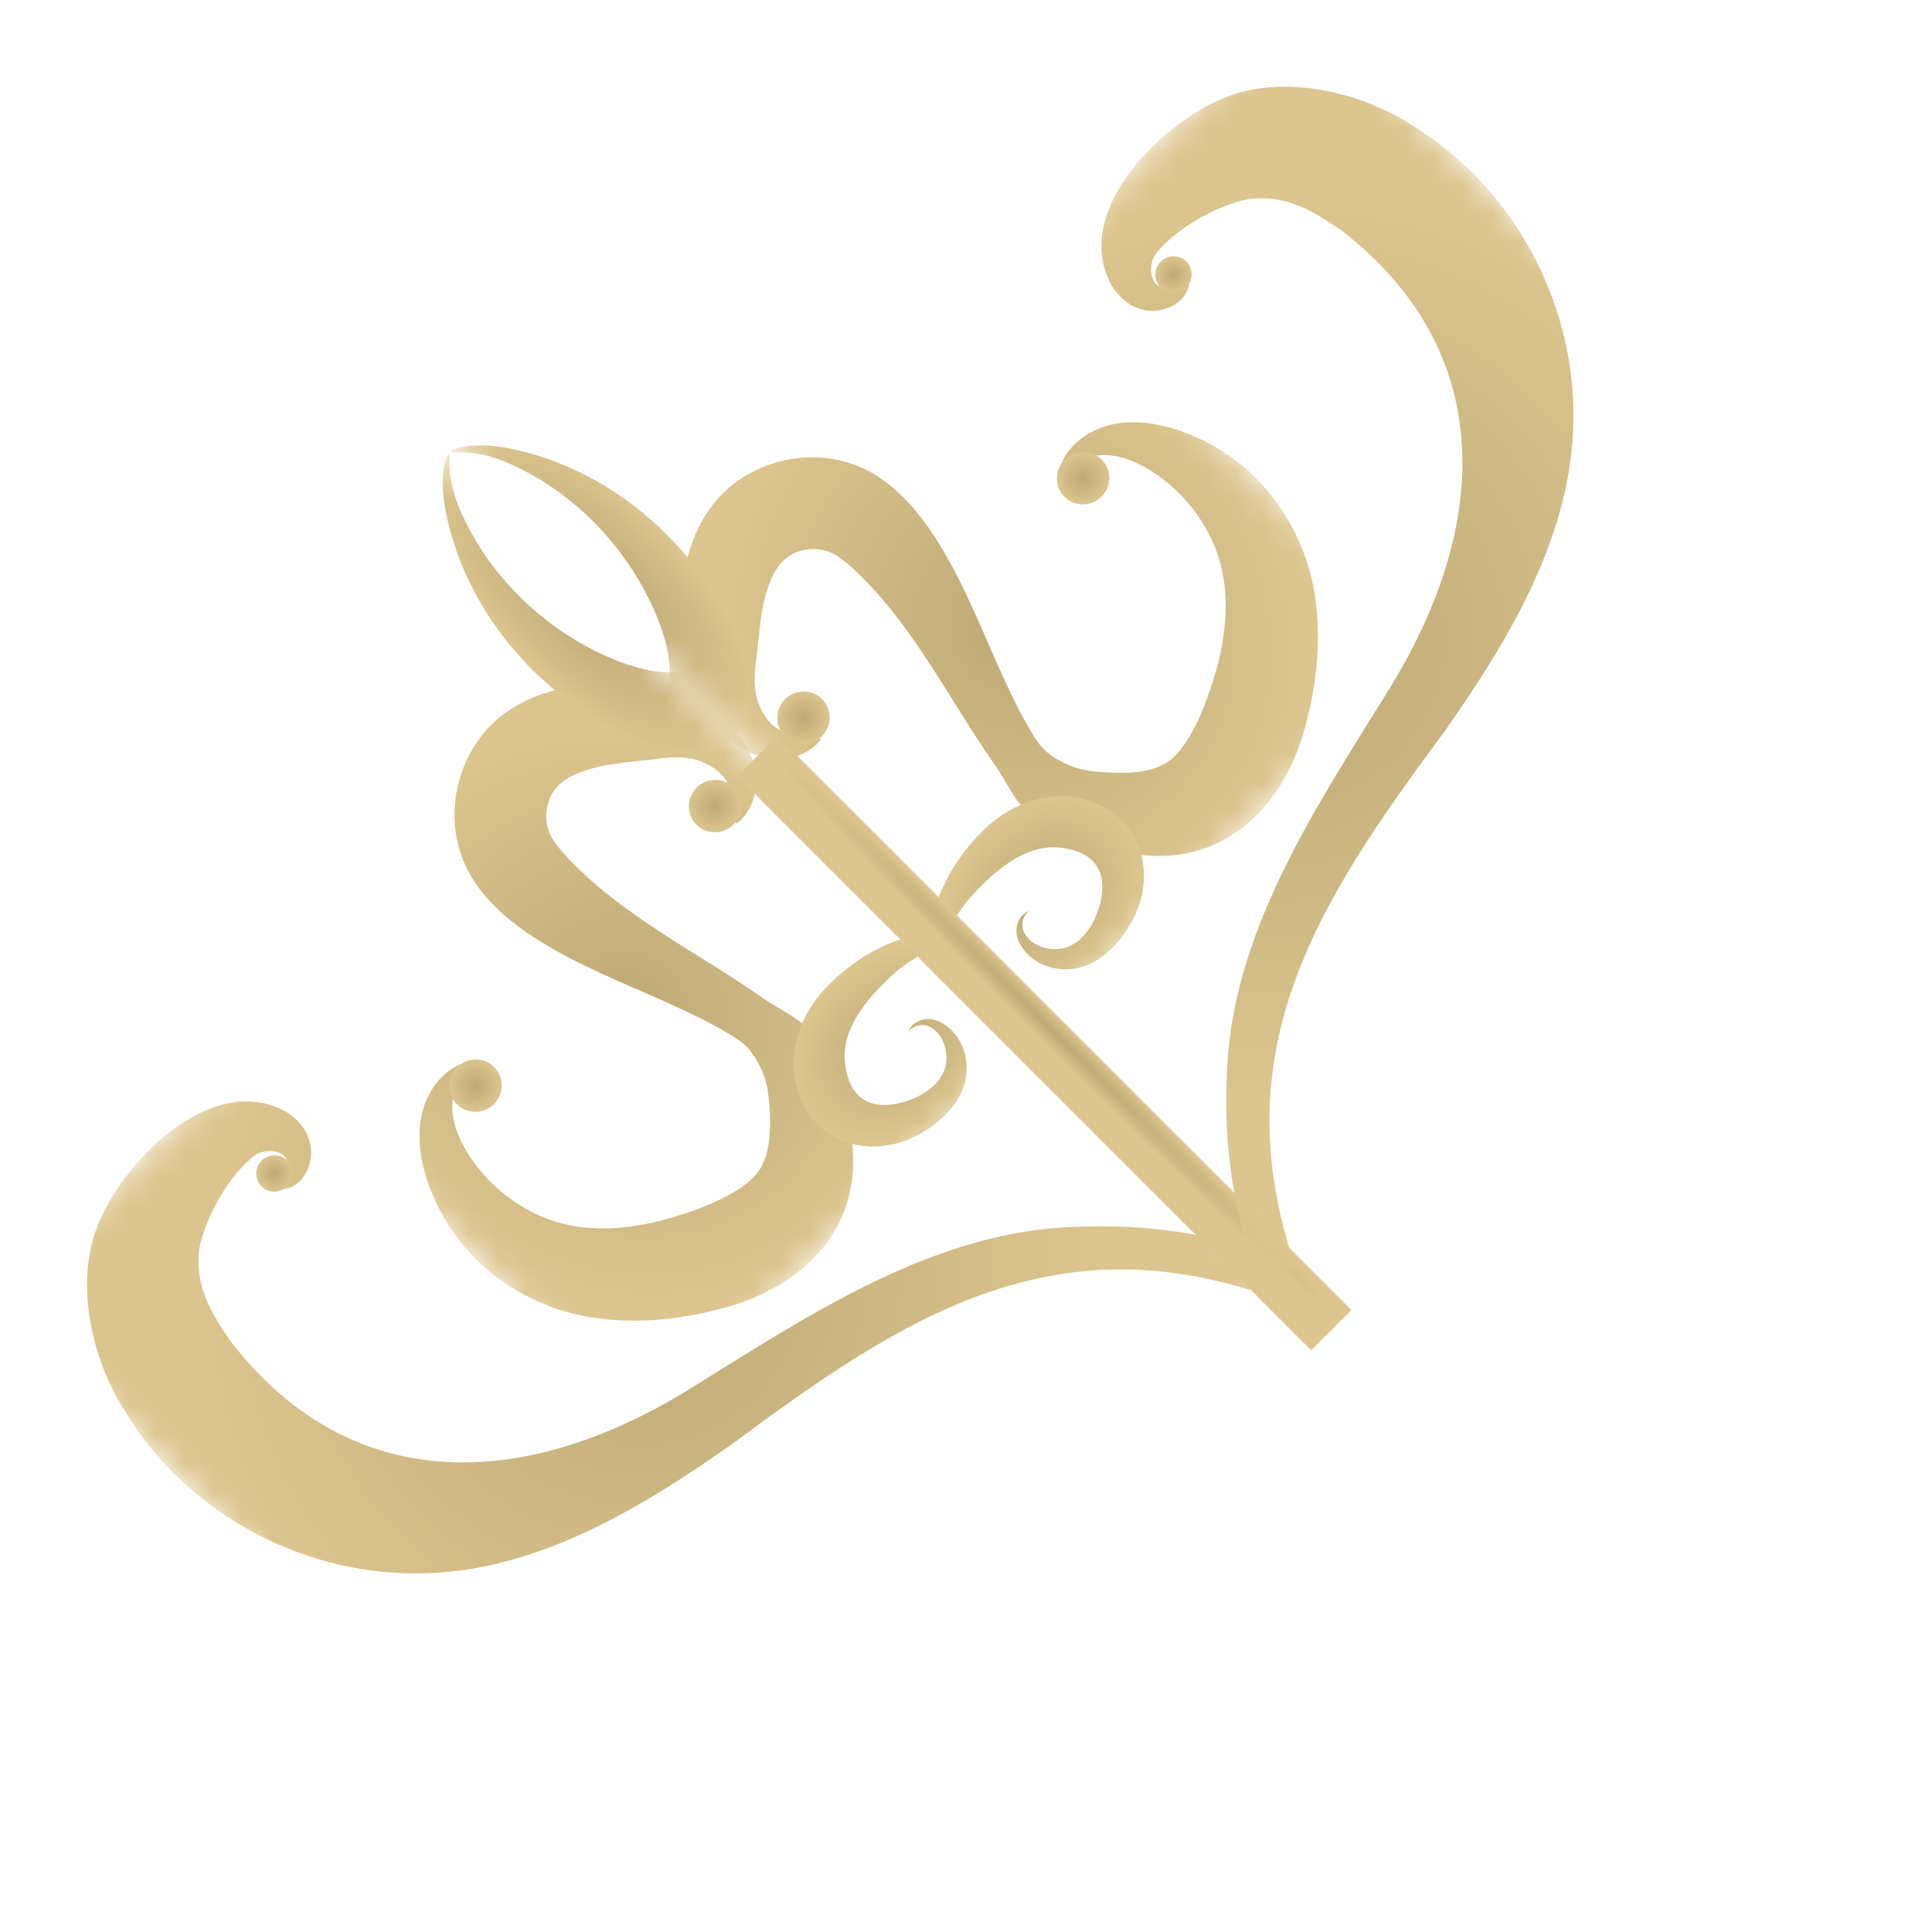
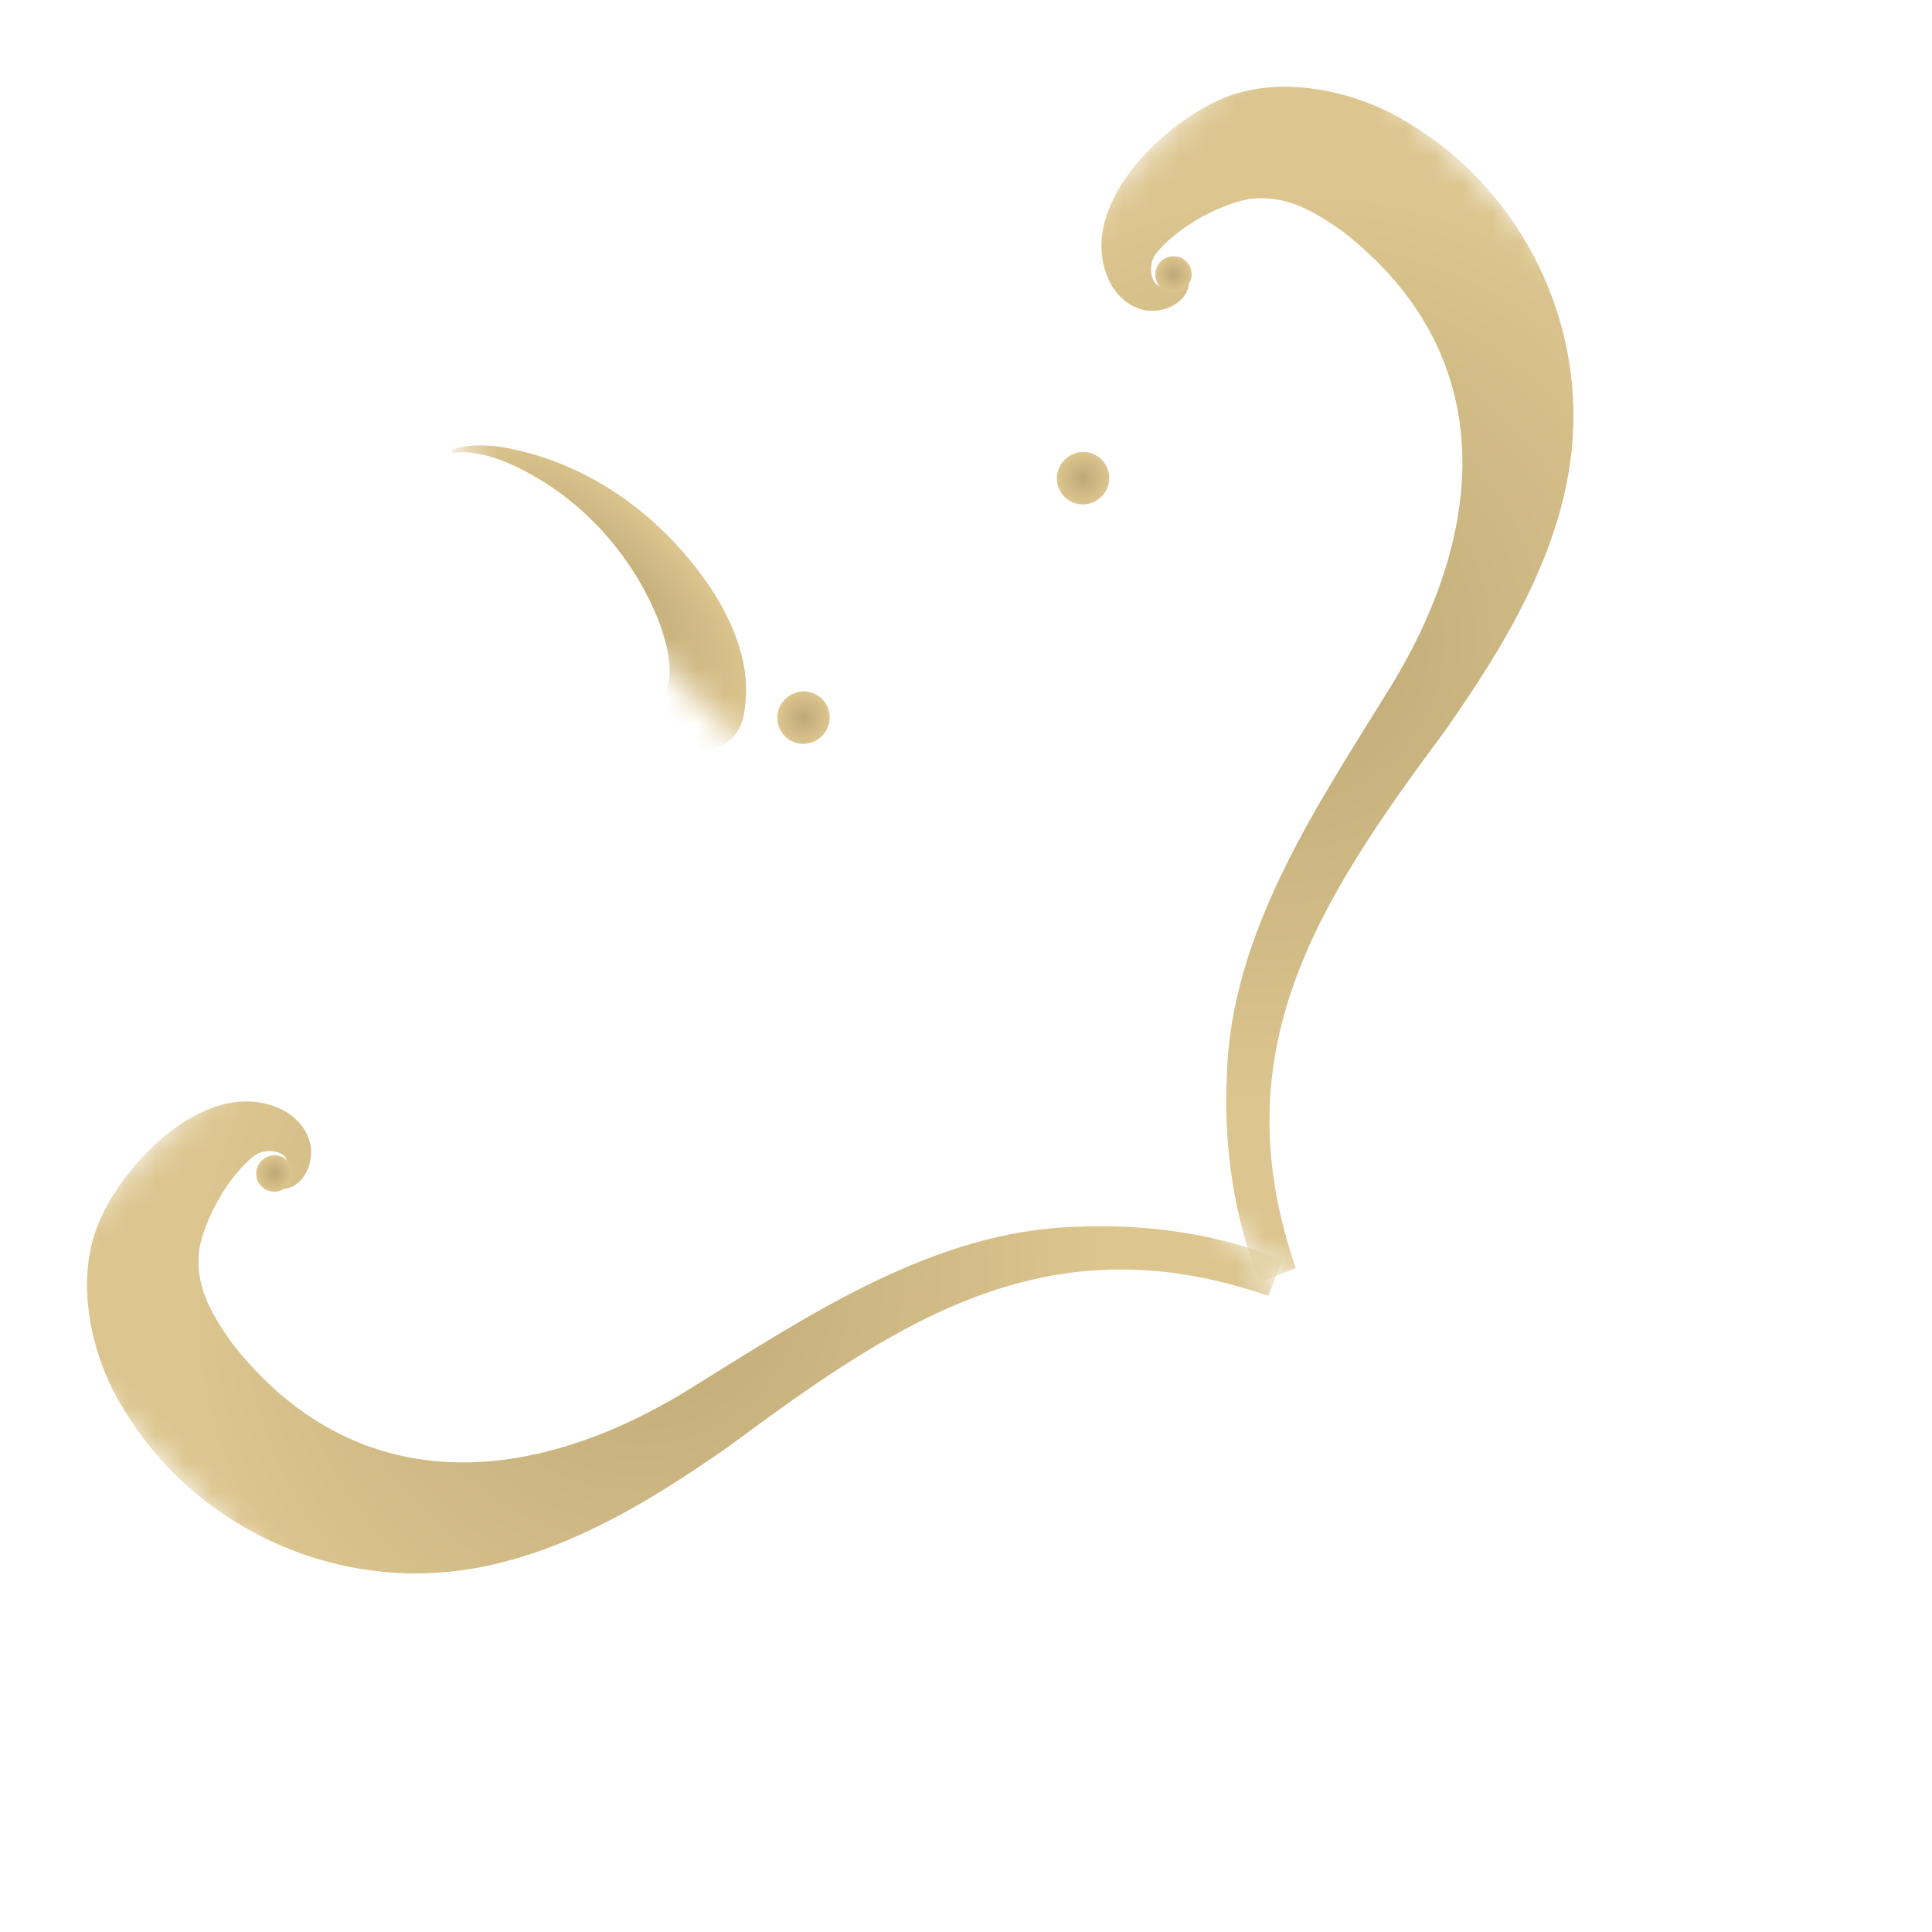
<svg xmlns="http://www.w3.org/2000/svg" width="68" height="68" viewBox="0 0 68 68" fill="none">
  <mask id="mask0_13061_155" style="mask-type:luminance" maskUnits="userSpaceOnUse" x="2" y="15" width="35" height="36">
-     <path d="M15.831 15.917L2.09 29.658L22.675 50.243L36.416 36.502L15.831 15.917Z" fill="white" />
-   </mask>
+     </mask>
  <g mask="url(#mask0_13061_155)">
    <path d="M25.701 28.778C25.871 28.388 25.799 27.883 25.596 27.532C25.356 27.123 24.952 26.888 24.511 26.742C24.395 26.712 24.269 26.691 24.148 26.676C23.612 26.615 23.091 26.728 22.538 26.778C21.976 26.828 21.339 26.909 20.849 27.043C20.254 27.219 19.832 27.39 19.499 27.828C19.219 28.223 19.148 28.807 19.319 29.264C19.454 29.61 19.711 29.899 19.993 30.202C20.611 30.862 21.344 31.479 22.157 32.059C23.593 33.105 25.282 34.033 26.761 35.068C27.243 35.423 27.799 35.652 28.281 36.06C29.041 36.704 29.394 37.743 29.663 38.647C29.834 39.24 29.968 39.839 30.013 40.475C30.236 43.498 27.992 45.438 25.254 46.092C23.927 46.435 22.549 46.578 21.172 46.416C18.98 46.178 16.908 44.941 15.749 43.064C14.835 41.59 14.183 39.342 15.541 37.911C15.758 37.694 16.021 37.525 16.295 37.429L16.441 37.681C15.384 38.78 16.13 40.307 16.956 41.26C17.516 41.925 18.224 42.443 19.011 42.797C20.575 43.484 22.348 43.281 23.944 42.764C24.66 42.54 25.503 42.2 26.084 41.797C26.395 41.57 26.601 41.395 26.776 41.105C27.104 40.504 27.118 39.862 27.095 39.132C27.055 38.532 27.02 38.127 26.823 37.697C26.703 37.429 26.572 37.183 26.368 36.937C26.076 36.591 25.608 36.367 25.178 36.116C24.738 35.876 24.281 35.652 23.819 35.444C21.285 34.251 16.952 32.867 16.146 29.809C15.664 28.05 16.373 26.022 17.913 25.005C19.343 24.036 21.078 23.997 22.644 24.274C23.47 24.402 24.373 24.566 25.092 25.062C25.847 25.564 26.521 26.334 26.601 27.27C26.651 27.837 26.496 28.411 26.111 28.828C26.052 28.887 26 28.939 25.926 28.982L25.722 28.777L25.701 28.778Z" fill="url(#paint0_radial_13061_155)" />
-     <path d="M25.817 29.019C26.178 28.657 26.181 28.073 25.823 27.715C25.464 27.357 24.88 27.359 24.518 27.721C24.157 28.083 24.154 28.667 24.512 29.025C24.871 29.384 25.455 29.381 25.817 29.019Z" fill="url(#paint1_radial_13061_155)" />
    <path d="M17.387 38.86C17.749 38.498 17.752 37.914 17.393 37.556C17.034 37.197 16.451 37.2 16.089 37.562C15.727 37.923 15.724 38.507 16.083 38.866C16.441 39.224 17.025 39.222 17.387 38.86Z" fill="url(#paint2_radial_13061_155)" />
    <path d="M33 33.383C32.083 33.64 31.355 34.316 30.731 35.003C30.192 35.626 29.72 36.359 29.727 37.19C29.759 38.194 30.218 38.992 31.323 38.882C32.034 38.81 32.956 38.39 33.227 37.69C33.424 37.189 33.275 36.48 32.792 36.177C32.672 36.099 32.525 36.068 32.372 36.084C32.214 36.106 32.061 36.186 31.971 36.328C32.089 35.949 32.547 35.794 32.909 35.903C33.098 35.955 33.272 36.064 33.423 36.195C33.879 36.609 34.081 37.223 34.01 37.849C33.901 38.691 33.267 39.356 32.581 39.791C30.762 40.951 28.483 40.288 27.998 38.092C27.735 36.92 28.225 35.677 29.023 34.816C29.953 33.802 31.572 32.78 32.981 32.9C33.249 32.925 33.273 33.309 33.01 33.373L33 33.383Z" fill="url(#paint3_radial_13061_155)" />
    <path d="M24.918 26.294C23.418 26.548 21.948 25.955 20.753 25.203C18.147 23.506 16.197 20.88 15.653 17.811C15.587 17.364 15.552 16.907 15.623 16.459C15.644 16.312 15.682 16.159 15.735 16.022C15.746 15.991 15.777 15.98 15.809 15.99C15.835 15.995 15.845 16.027 15.845 16.048C15.714 17.132 16.303 18.302 16.846 19.194C17.995 21.04 19.781 22.499 21.761 23.273C22.532 23.559 23.525 23.834 24.273 23.525C25 23.185 25.856 23.492 26.195 24.211C26.632 25.166 25.96 26.205 24.923 26.288L24.918 26.294Z" fill="url(#paint4_radial_13061_155)" />
  </g>
  <mask id="mask1_13061_155" style="mask-type:luminance" maskUnits="userSpaceOnUse" x="15" y="2" width="36" height="35">
    <path d="M29.565 2.182L15.824 15.922L36.41 36.508L50.151 22.767L29.565 2.182Z" fill="white" />
  </mask>
  <g mask="url(#mask1_13061_155)">
-     <path d="M28.682 25.799C28.292 25.968 27.788 25.897 27.436 25.694C27.027 25.454 26.792 25.05 26.647 24.609C26.616 24.493 26.596 24.367 26.58 24.246C26.52 23.71 26.632 23.189 26.682 22.636C26.732 22.073 26.814 21.437 26.948 20.947C27.124 20.352 27.294 19.93 27.732 19.597C28.128 19.317 28.712 19.246 29.169 19.417C29.515 19.552 29.803 19.809 30.107 20.091C30.767 20.709 31.384 21.442 31.964 22.255C33.009 23.691 33.938 25.38 34.972 26.859C35.328 27.341 35.557 27.897 35.965 28.379C36.608 29.139 37.648 29.492 38.551 29.761C39.145 29.932 39.744 30.066 40.38 30.111C43.403 30.334 45.343 28.09 45.997 25.352C46.339 24.025 46.482 22.647 46.32 21.27C46.083 19.078 44.846 17.006 42.968 15.847C41.495 14.933 39.247 14.281 37.816 15.639C37.599 15.855 37.43 16.119 37.334 16.393L37.585 16.539C38.684 15.482 40.211 16.228 41.164 17.054C41.83 17.614 42.347 18.322 42.701 19.109C43.389 20.673 43.186 22.446 42.669 24.042C42.444 24.758 42.104 25.601 41.702 26.181C41.474 26.493 41.3 26.699 41.01 26.873C40.409 27.202 39.767 27.216 39.036 27.193C38.437 27.153 38.032 27.118 37.602 26.92C37.334 26.801 37.087 26.67 36.841 26.466C36.495 26.173 36.271 25.706 36.021 25.276C35.781 24.836 35.557 24.379 35.349 23.917C34.156 21.383 32.771 17.05 29.714 16.244C27.954 15.762 25.927 16.471 24.91 18.011C23.941 19.441 23.902 21.176 24.178 22.742C24.306 23.567 24.47 24.471 24.967 25.189C25.468 25.945 26.238 26.619 27.174 26.699C27.742 26.749 28.316 26.594 28.733 26.209C28.791 26.15 28.844 26.098 28.886 26.024L28.682 25.82L28.682 25.799Z" fill="url(#paint5_radial_13061_155)" />
    <path d="M28.93 25.908C29.292 25.546 29.294 24.962 28.936 24.604C28.577 24.245 27.993 24.248 27.632 24.61C27.27 24.971 27.267 25.555 27.626 25.914C27.984 26.272 28.568 26.27 28.93 25.908Z" fill="url(#paint6_radial_13061_155)" />
    <path d="M38.77 17.481C39.132 17.119 39.134 16.535 38.776 16.176C38.417 15.818 37.833 15.82 37.471 16.182C37.11 16.544 37.107 17.128 37.466 17.487C37.824 17.845 38.408 17.843 38.77 17.481Z" fill="url(#paint7_radial_13061_155)" />
-     <path d="M33.291 33.093C33.547 32.177 34.224 31.448 34.91 30.824C35.533 30.285 36.266 29.814 37.097 29.82C38.101 29.853 38.899 30.312 38.789 31.417C38.717 32.127 38.297 33.049 37.597 33.321C37.096 33.518 36.387 33.368 36.084 32.886C36.006 32.765 35.975 32.618 35.991 32.465C36.013 32.308 36.093 32.155 36.235 32.065C35.856 32.182 35.701 32.64 35.81 33.003C35.862 33.192 35.971 33.365 36.102 33.517C36.516 33.972 37.13 34.175 37.756 34.104C38.598 33.995 39.264 33.361 39.698 32.675C40.858 30.855 40.195 28.576 37.999 28.091C36.827 27.829 35.584 28.318 34.723 29.116C33.709 30.046 32.687 31.665 32.807 33.074C32.832 33.342 33.216 33.367 33.28 33.104L33.291 33.093Z" fill="url(#paint8_radial_13061_155)" />
    <path d="M26.202 25.01C26.456 23.51 25.863 22.04 25.111 20.845C23.414 18.239 20.788 16.289 17.719 15.745C17.272 15.679 16.815 15.644 16.368 15.715C16.22 15.736 16.068 15.774 15.931 15.827C15.899 15.838 15.888 15.869 15.899 15.901C15.904 15.927 15.935 15.938 15.956 15.937C17.04 15.806 18.21 16.395 19.102 16.938C20.948 18.087 22.407 19.874 23.182 21.853C23.468 22.625 23.742 23.617 23.433 24.365C23.094 25.093 23.4 25.948 24.119 26.287C25.074 26.724 26.113 26.052 26.197 25.015L26.202 25.01Z" fill="url(#paint9_radial_13061_155)" />
  </g>
-   <path d="M26.656 26.613L46.859 46.816" stroke="url(#paint10_radial_13061_155)" stroke-width="2" stroke-miterlimit="10" />
  <mask id="mask2_13061_155" style="mask-type:luminance" maskUnits="userSpaceOnUse" x="0" y="22" width="46" height="46">
    <path d="M22.87 22.87L0 45.739L22.261 68L45.13 45.13L22.87 22.87Z" fill="white" />
  </mask>
  <g mask="url(#mask2_13061_155)">
    <path d="M44.638 45.611C36.988 42.958 31.755 46.379 25.74 50.845C22.712 52.973 19.088 55.214 15.123 55.368C10.841 55.556 6.617 53.35 4.388 49.653C3.229 47.849 2.527 44.981 3.578 42.809C4.582 40.654 7.534 37.743 10.058 39.125C10.435 39.355 10.755 39.695 10.889 40.147C11.128 40.903 10.645 41.899 9.846 41.85C10.378 41.485 10.192 40.792 9.935 40.63C9.663 40.463 9.273 40.475 8.983 40.65C8.065 41.348 7.222 42.84 7.012 43.972C6.864 45.198 7.355 46.111 8.117 47.212C12.447 52.809 18.686 52.413 24.44 48.784C28.474 46.289 32.889 43.319 37.865 43.18C40.348 43.064 42.844 43.426 45.138 44.336L44.649 45.6L44.638 45.611Z" fill="url(#paint11_radial_13061_155)" />
    <path d="M10.109 41.754C10.36 41.503 10.361 41.098 10.113 40.85C9.864 40.601 9.459 40.603 9.208 40.854C8.957 41.105 8.955 41.51 9.204 41.758C9.453 42.007 9.858 42.005 10.109 41.754Z" fill="url(#paint12_radial_13061_155)" />
  </g>
  <mask id="mask3_13061_155" style="mask-type:luminance" maskUnits="userSpaceOnUse" x="22" y="0" width="46" height="46">
    <path d="M45.741 1.29059e-05L22.871 22.87L45.132 45.13L68.001 22.261L45.741 1.29059e-05Z" fill="white" />
  </mask>
  <g mask="url(#mask3_13061_155)">
    <path d="M45.611 44.639C42.959 36.989 46.38 31.756 50.845 25.741C52.973 22.712 55.214 19.089 55.369 15.123C55.556 10.842 53.351 6.618 49.653 4.379C47.849 3.219 44.981 2.517 42.81 3.568C40.654 4.572 37.743 7.525 39.126 10.048C39.355 10.426 39.696 10.745 40.147 10.88C40.904 11.118 41.9 10.635 41.851 9.836C41.485 10.369 40.792 10.183 40.63 9.926C40.463 9.653 40.475 9.264 40.65 8.974C41.349 8.055 42.841 7.212 43.972 7.002C45.198 6.855 46.111 7.345 47.212 8.108C52.809 12.437 52.413 18.676 48.785 24.43C46.289 28.464 43.319 32.88 43.181 37.855C43.064 40.338 43.426 42.834 44.337 45.129L45.601 44.639L45.611 44.639Z" fill="url(#paint13_radial_13061_155)" />
    <path d="M41.753 10.11C42.004 9.859 42.006 9.454 41.757 9.205C41.509 8.957 41.104 8.958 40.853 9.209C40.602 9.46 40.6 9.865 40.849 10.114C41.097 10.363 41.502 10.361 41.753 10.11Z" fill="url(#paint14_radial_13061_155)" />
  </g>
  <defs>
    <radialGradient id="paint0_radial_13061_155" cx="0" cy="0" r="1" gradientUnits="userSpaceOnUse" gradientTransform="translate(22.077 35.786) rotate(45) scale(10.648 9.801)">
      <stop stop-color="#BEA976" />
      <stop offset="1" stop-color="#DCC58E" />
    </radialGradient>
    <radialGradient id="paint1_radial_13061_155" cx="0" cy="0" r="1" gradientUnits="userSpaceOnUse" gradientTransform="translate(25.168 28.37) rotate(45) scale(0.918 0.926)">
      <stop stop-color="#BEA976" />
      <stop offset="1" stop-color="#DCC58E" />
    </radialGradient>
    <radialGradient id="paint2_radial_13061_155" cx="0" cy="0" r="1" gradientUnits="userSpaceOnUse" gradientTransform="translate(16.738 38.211) rotate(45) scale(0.918 0.926)">
      <stop stop-color="#BEA976" />
      <stop offset="1" stop-color="#DCC58E" />
    </radialGradient>
    <radialGradient id="paint3_radial_13061_155" cx="0" cy="0" r="1" gradientUnits="userSpaceOnUse" gradientTransform="translate(31.429 36.744) rotate(45) scale(3.07 3.872)">
      <stop stop-color="#BEA976" />
      <stop offset="1" stop-color="#DCC58E" />
    </radialGradient>
    <radialGradient id="paint4_radial_13061_155" cx="0" cy="0" r="1" gradientUnits="userSpaceOnUse" gradientTransform="translate(20.19 21.555) rotate(45) scale(7.069 2.454)">
      <stop stop-color="#BEA976" />
      <stop offset="1" stop-color="#DCC58E" />
    </radialGradient>
    <radialGradient id="paint5_radial_13061_155" cx="0" cy="0" r="1" gradientUnits="userSpaceOnUse" gradientTransform="translate(35.69 22.175) rotate(45) scale(10.648 9.801)">
      <stop stop-color="#BEA976" />
      <stop offset="1" stop-color="#DCC58E" />
    </radialGradient>
    <radialGradient id="paint6_radial_13061_155" cx="0" cy="0" r="1" gradientUnits="userSpaceOnUse" gradientTransform="translate(28.281 25.259) rotate(45) scale(0.918 0.926)">
      <stop stop-color="#BEA976" />
      <stop offset="1" stop-color="#DCC58E" />
    </radialGradient>
    <radialGradient id="paint7_radial_13061_155" cx="0" cy="0" r="1" gradientUnits="userSpaceOnUse" gradientTransform="translate(38.121 16.831) rotate(45) scale(0.918 0.926)">
      <stop stop-color="#BEA976" />
      <stop offset="1" stop-color="#DCC58E" />
    </radialGradient>
    <radialGradient id="paint8_radial_13061_155" cx="0" cy="0" r="1" gradientUnits="userSpaceOnUse" gradientTransform="translate(36.651 31.522) rotate(45) scale(3.07 3.872)">
      <stop stop-color="#BEA976" />
      <stop offset="1" stop-color="#DCC58E" />
    </radialGradient>
    <radialGradient id="paint9_radial_13061_155" cx="0" cy="0" r="1" gradientUnits="userSpaceOnUse" gradientTransform="translate(21.464 20.282) rotate(45) scale(7.069 2.454)">
      <stop stop-color="#BEA976" />
      <stop offset="1" stop-color="#DCC58E" />
    </radialGradient>
    <radialGradient id="paint10_radial_13061_155" cx="0" cy="0" r="1" gradientUnits="userSpaceOnUse" gradientTransform="translate(37.111 36.361) rotate(45) scale(14.286 0.5)">
      <stop stop-color="#BEA976" />
      <stop offset="1" stop-color="#DCC58E" />
    </radialGradient>
    <radialGradient id="paint11_radial_13061_155" cx="0" cy="0" r="1" gradientUnits="userSpaceOnUse" gradientTransform="translate(22.761 45.229) rotate(45) scale(15.739 16.455)">
      <stop stop-color="#BEA976" />
      <stop offset="1" stop-color="#DCC58E" />
    </radialGradient>
    <radialGradient id="paint12_radial_13061_155" cx="0" cy="0" r="1" gradientUnits="userSpaceOnUse" gradientTransform="translate(9.658 41.304) rotate(45) scale(0.637 0.643)">
      <stop stop-color="#BEA976" />
      <stop offset="1" stop-color="#DCC58E" />
    </radialGradient>
    <radialGradient id="paint13_radial_13061_155" cx="0" cy="0" r="1" gradientUnits="userSpaceOnUse" gradientTransform="translate(45.231 22.755) rotate(45) scale(15.743 16.453)">
      <stop stop-color="#BEA976" />
      <stop offset="1" stop-color="#DCC58E" />
    </radialGradient>
    <radialGradient id="paint14_radial_13061_155" cx="0" cy="0" r="1" gradientUnits="userSpaceOnUse" gradientTransform="translate(41.303 9.659) rotate(45) scale(0.637 0.643)">
      <stop stop-color="#BEA976" />
      <stop offset="1" stop-color="#DCC58E" />
    </radialGradient>
  </defs>
</svg>